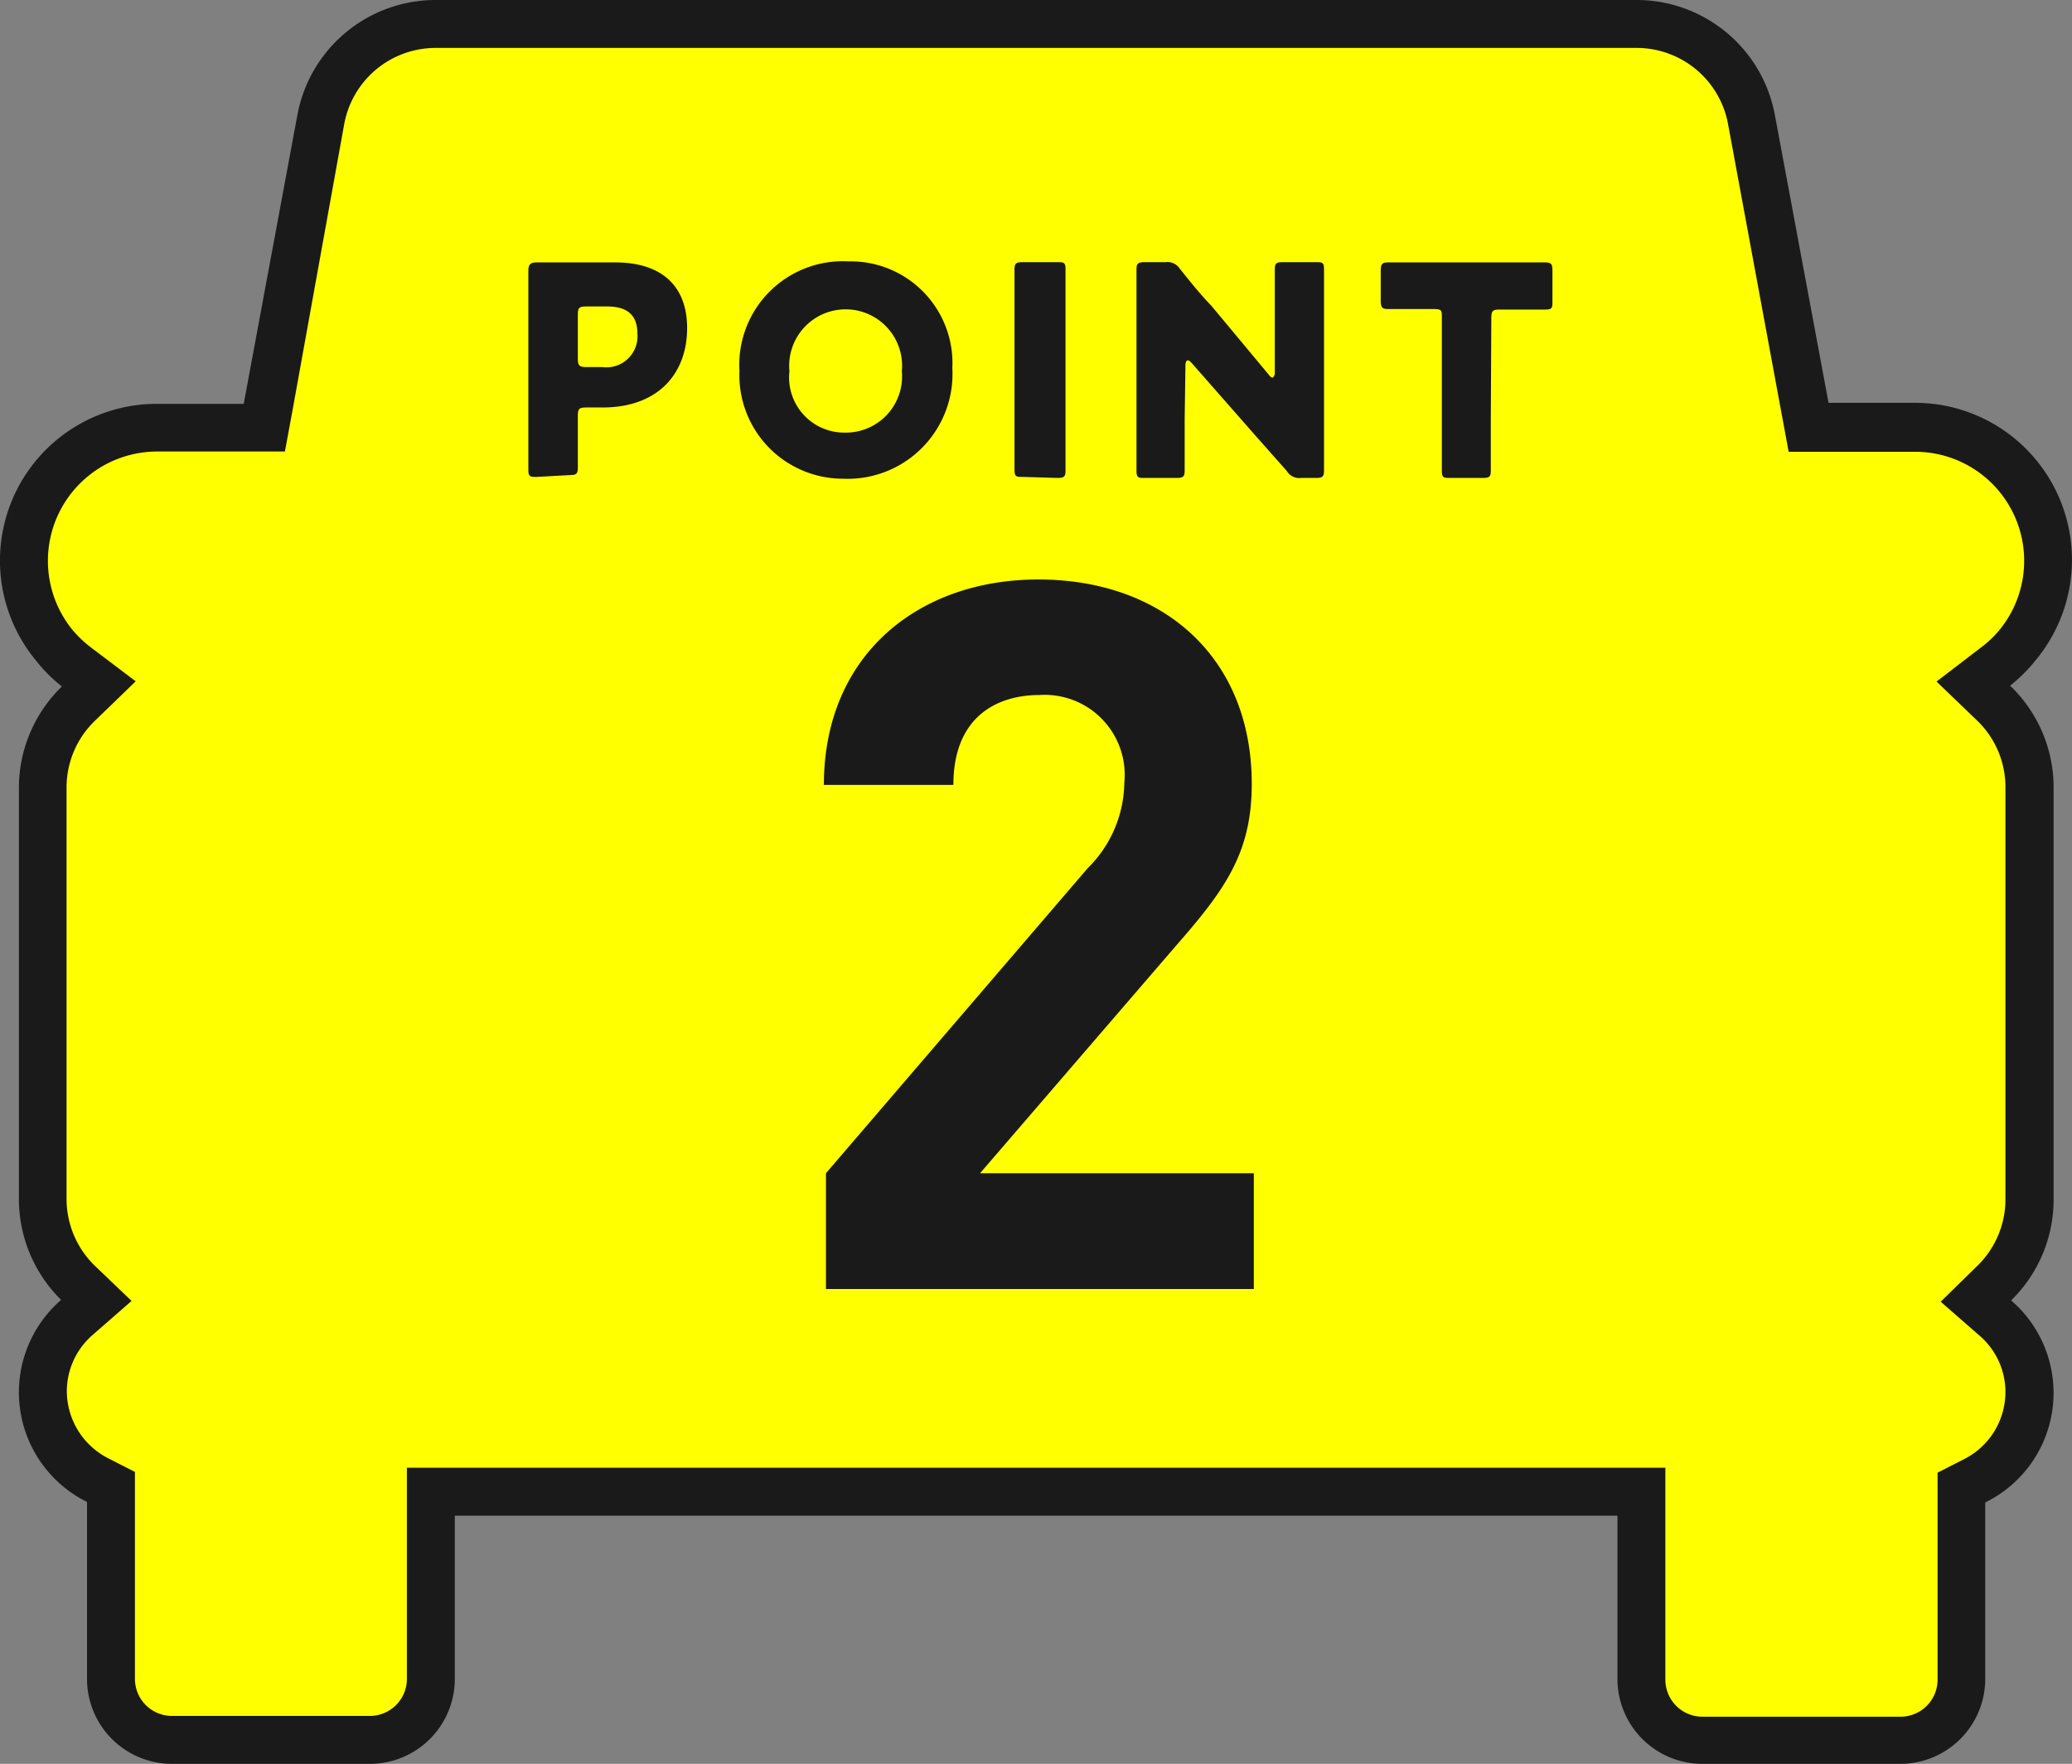
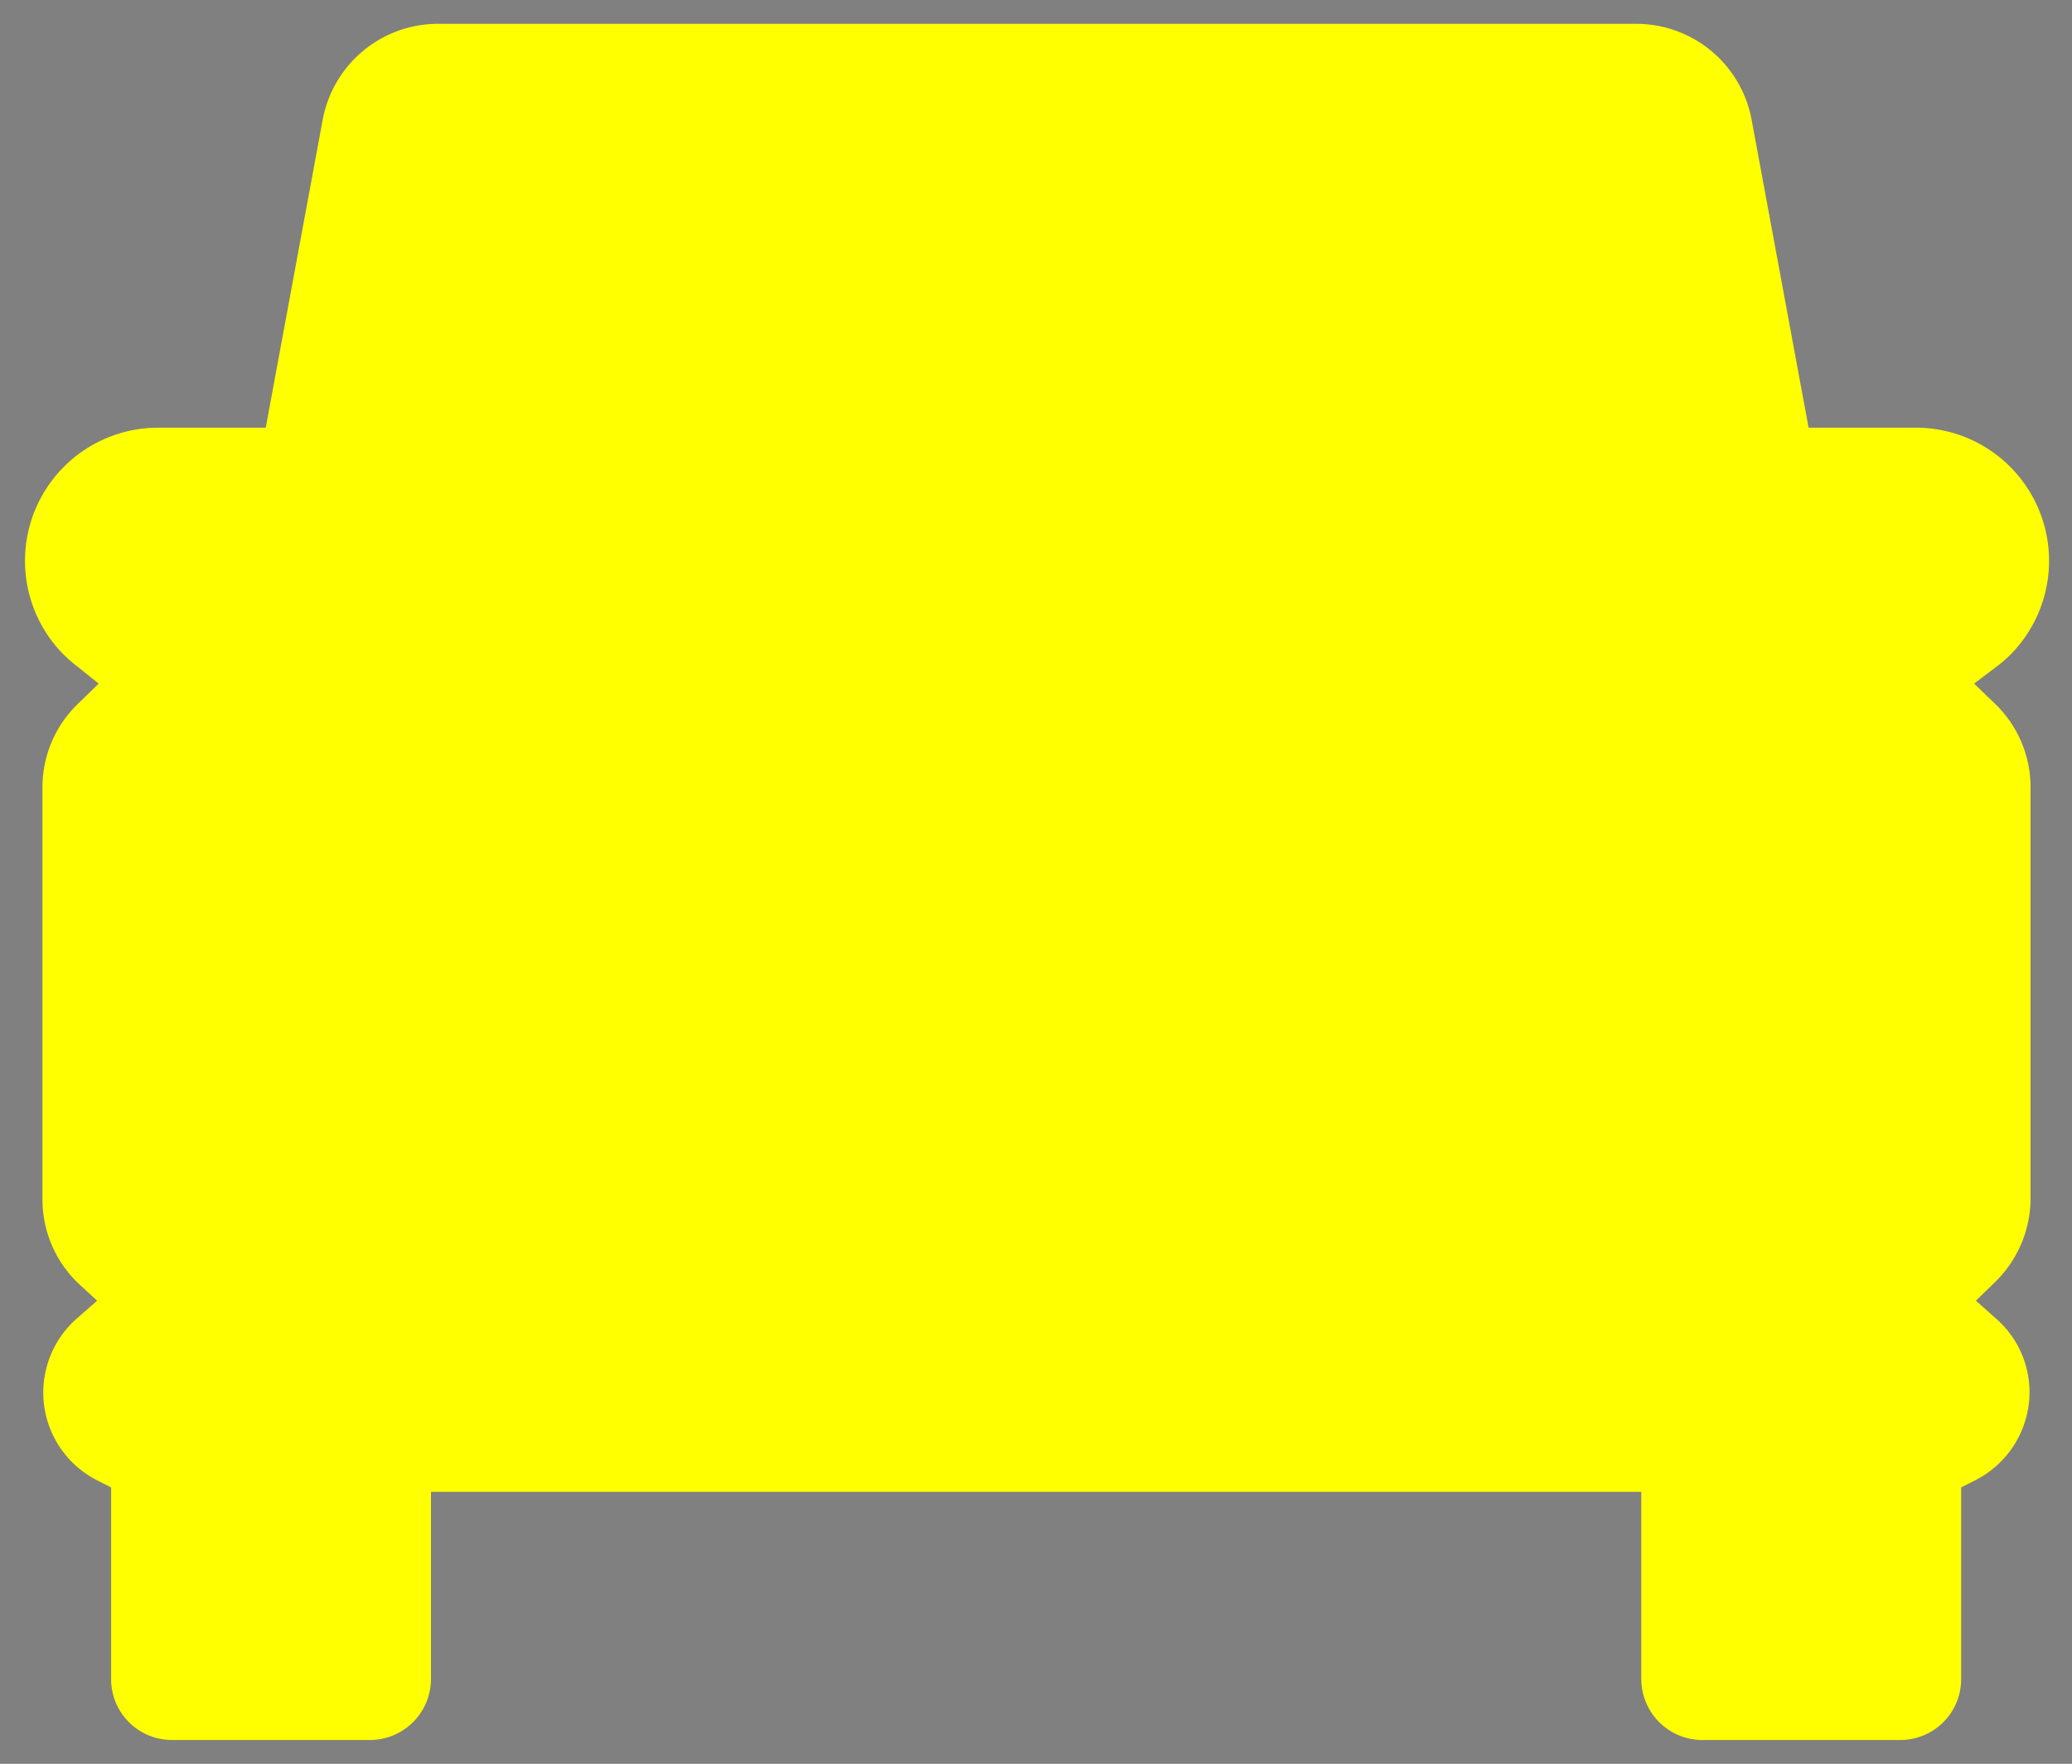
<svg xmlns="http://www.w3.org/2000/svg" width="80" height="68.09">
  <rect width="100%" height="100%" fill="#808080" stroke="none" />
  <defs>
    <style>.cls-2{fill:#1a1a1a}</style>
  </defs>
  <g id="レイヤー_2" data-name="レイヤー 2">
    <g id="レイヤー_1-2" data-name="レイヤー 1">
      <path d="M65.72 67.17a2.36 2.36 0 01-2.35-2.35v-7.23H16.64v7.23a2.36 2.36 0 01-2.35 2.35H6.63a2.35 2.35 0 01-2.34-2.35v-7.4l-.51-.26A3.8 3.8 0 013 50.87l.75-.66-.75-.69a4.48 4.48 0 01-1.36-3.23v-15.9a4.47 4.47 0 011.4-3.25l.77-.75-.81-.65a5.18 5.18 0 01-.86-.82 5.14 5.14 0 014-8.41h4.12l2.2-11.89a4.53 4.53 0 014.37-3.7h46.35a4.53 4.53 0 014.45 3.7l2.2 11.89h4.11a5.14 5.14 0 014 8.41 4.81 4.81 0 01-.86.82l-.86.65.78.75a4.47 4.47 0 011.4 3.25v15.9a4.52 4.52 0 01-1.4 3.23l-.71.69.74.66a3.77 3.77 0 011.33 2.87 3.82 3.82 0 01-2.13 3.42l-.51.26v7.4a2.35 2.35 0 01-2.34 2.35z" fill="#ff0" />
-       <path class="cls-2" d="M63.18 1.85a3.59 3.59 0 013.54 2.94l2.06 11.14.28 1.51h4.88a4.21 4.21 0 013.25 6.89 4.13 4.13 0 01-.71.67l-1.71 1.31 1.55 1.49a3.56 3.56 0 011.11 2.59v15.9a3.58 3.58 0 01-1.08 2.57l-1.42 1.39 1.5 1.31a2.87 2.87 0 011 2.18 2.91 2.91 0 01-1.62 2.6l-1 .51v8a1.43 1.43 0 01-1.42 1.42h-7.67a1.43 1.43 0 01-1.42-1.42v-8.19H15.71v8.16a1.43 1.43 0 01-1.42 1.42H6.63a1.43 1.43 0 01-1.42-1.42v-8l-1-.51a2.92 2.92 0 01-1.63-2.6 2.88 2.88 0 011-2.18l1.5-1.31-1.42-1.36a3.59 3.59 0 01-1.09-2.57v-15.9a3.57 3.57 0 011.12-2.59l1.55-1.5L3.52 25a4.56 4.56 0 01-.71-.67 4.22 4.22 0 013.25-6.9H11l.28-1.51 2.01-11.13a3.59 3.59 0 013.54-2.94h46.35m0-1.85H16.83a5.43 5.43 0 00-5.35 4.45L9.41 15.59H6.06a6.05 6.05 0 00-4.67 9.91 5.84 5.84 0 001 1 5.45 5.45 0 00-1.66 3.89v15.9a5.47 5.47 0 001.63 3.89 4.72 4.72 0 001 7.8v6.84a3.28 3.28 0 003.27 3.27h7.66a3.28 3.28 0 003.27-3.27v-6.31h44.89v6.31a3.28 3.28 0 003.27 3.27h7.66a3.28 3.28 0 003.27-3.27V58a4.71 4.71 0 001-7.8 5.44 5.44 0 001.64-3.89V30.39a5.43 5.43 0 00-1.68-3.92 6.11 6.11 0 001-1 6.06 6.06 0 00-4.67-9.92H70.6l-2.07-11.1A5.43 5.43 0 0063.18 0z" />
-       <path class="cls-2" d="M31.89 49.76v-4.47L42 33.51a4.71 4.71 0 001.41-3.29 3.09 3.09 0 00-3.28-3.39c-1.64 0-3.32.84-3.32 3.47h-5c0-5 3.63-7.93 8.28-7.93 4.81 0 8.24 3 8.24 7.89 0 2.63-1 4.05-2.9 6.22l-7.59 8.81h10.57v4.47zM20.73 18.41c-.26 0-.33 0-.33-.28v-7.68c0-.24.08-.32.32-.32h3.04c1.72 0 2.77.85 2.77 2.54s-1.06 3.06-3.27 3.06h-.62c-.28 0-.33.05-.33.33v2c0 .24-.07.28-.32.28zm1.58-4.58c0 .28.05.34.33.34h.61a1.2 1.2 0 001.36-1.29c0-.67-.34-1.05-1.17-1.05h-.8c-.28 0-.33.05-.33.33zm14.46.38a4.05 4.05 0 01-4.22 4.27 4 4 0 01-4-4.16 4 4 0 014.21-4.23 3.93 3.93 0 014.01 4.12zm-6.29.12a2.13 2.13 0 002.15 2.37 2.17 2.17 0 002.19-2.37 2.18 2.18 0 10-4.34 0zm9.01 4.08c-.25 0-.32 0-.32-.28V10.4c0-.24.07-.28.32-.28h1.33c.25 0 .32 0 .32.28v7.77c0 .24-.07.28-.32.28zm6.25-2.24v2c0 .24-.07.28-.33.28h-1.2c-.26 0-.33 0-.33-.28V10.4c0-.24.07-.28.33-.28H45a.57.57 0 01.55.25c.41.51.8 1 1.21 1.42L49 14.48a.21.21 0 00.14.1s.08-.06.08-.18v-4c0-.24.06-.28.32-.28h1.26c.25 0 .32 0 .32.28v7.77c0 .24-.07.28-.32.28h-.57a.55.55 0 01-.54-.26l-1.24-1.4L46 14c-.06-.06-.1-.09-.14-.09s-.09.06-.09.18zm11.82 0v2c0 .24-.06.28-.32.28H56c-.26 0-.33 0-.33-.28v-5.91c0-.28 0-.33-.33-.33h-1.75c-.23 0-.28-.07-.28-.33v-1.14c0-.26.05-.33.28-.33h6.07c.24 0 .28.07.28.33v1.16c0 .26 0 .33-.28.33h-1.75c-.28 0-.33.05-.33.33z" />
    </g>
  </g>
</svg>